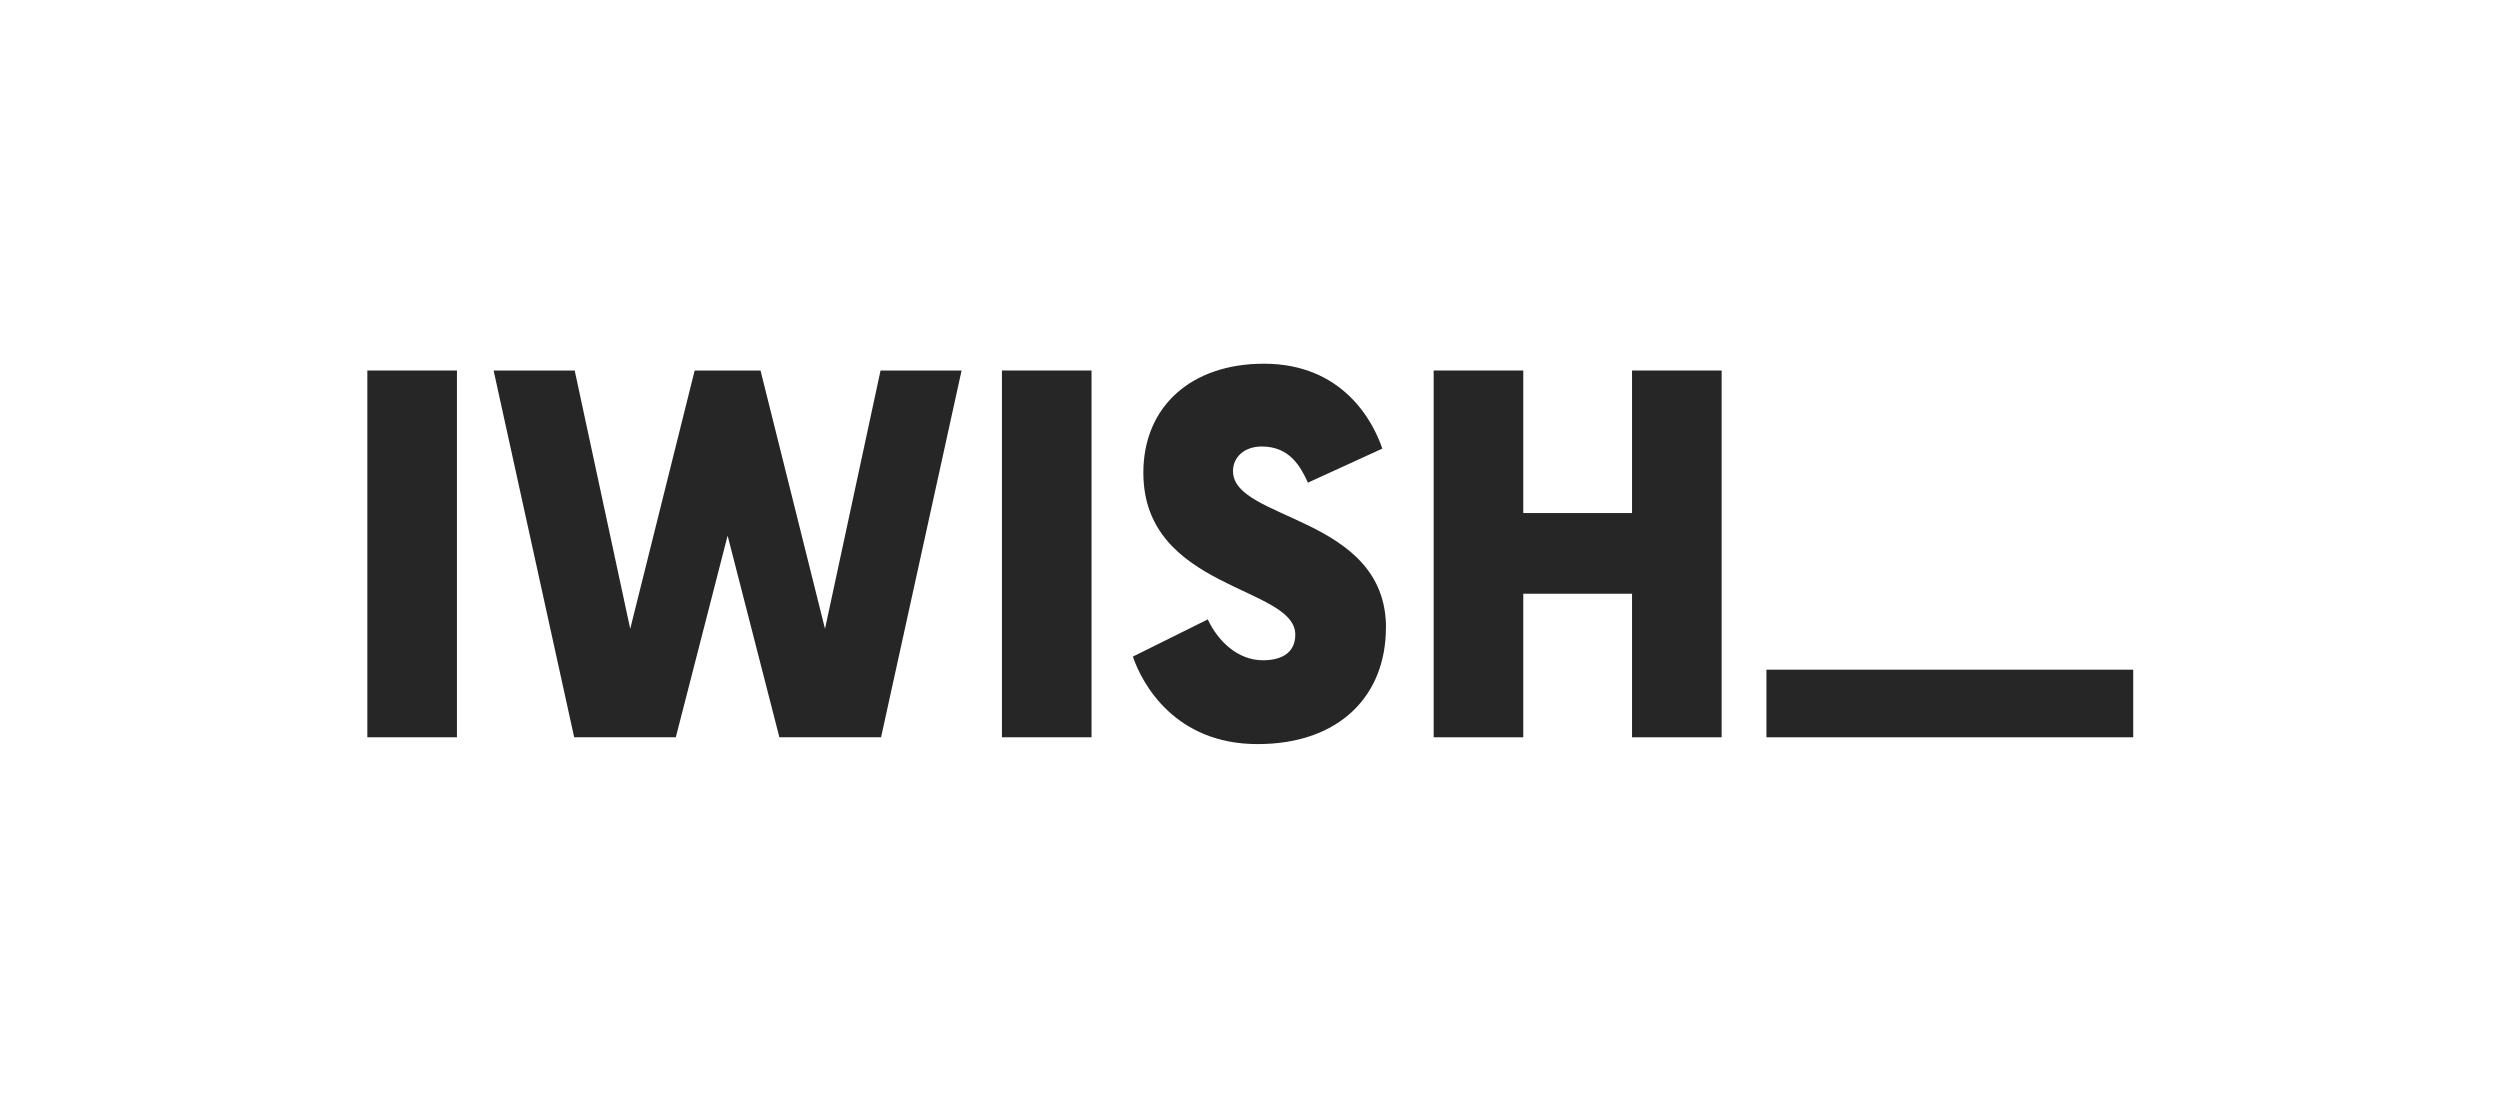
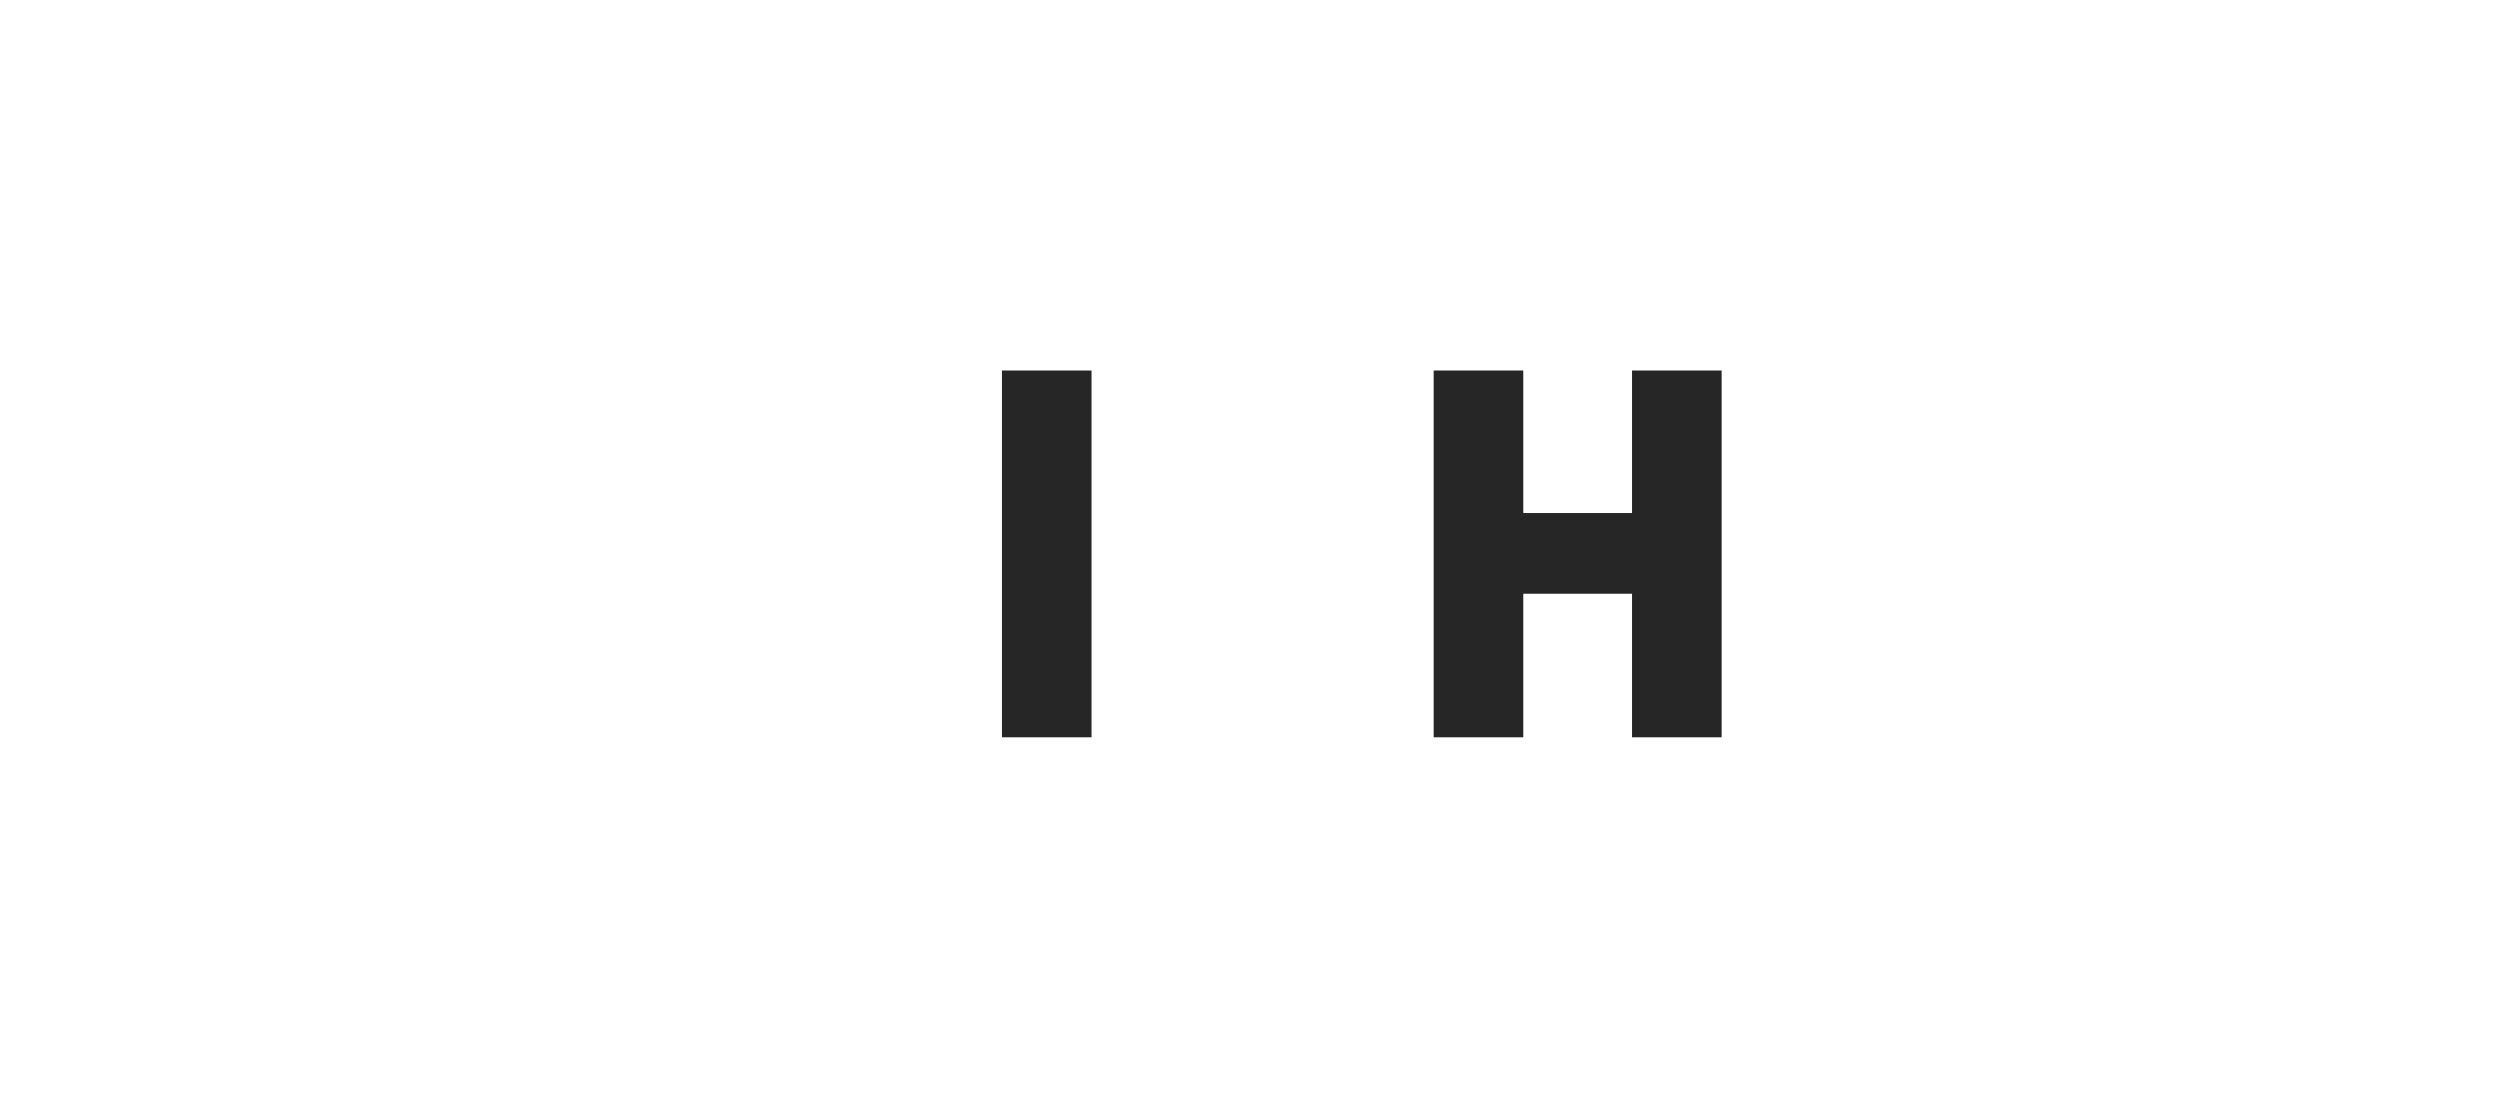
<svg xmlns="http://www.w3.org/2000/svg" id="Logo_IWISH_only" data-name="Logo IWISH only" viewBox="0 0 584.27 258.03">
  <defs>
    <style>      .cls-1 {        fill: #262626;      }    </style>
  </defs>
  <g id="IWISH_Logo_copy" data-name="IWISH Logo copy">
    <g id="IWISH">
      <g>
-         <rect class="cls-1" x="85.85" y="86.59" width="20.94" height="85.72" />
-         <polygon class="cls-1" points="170.05 125.18 182.15 172.31 205.91 172.31 224.73 86.59 205.79 86.59 192.81 146.96 177.74 86.59 162.35 86.59 147.29 146.96 134.31 86.59 115.36 86.59 134.19 172.31 157.94 172.31 170.05 125.18" />
        <rect class="cls-1" x="234.16" y="86.59" width="20.94" height="85.72" />
-         <path class="cls-1" d="m323.92,146.72c0-26.21-35.76-24.98-35.76-36.61,0-3.31,2.69-5.76,6.73-5.76,6.49,0,9.06,4.65,10.78,8.45l17.39-7.96c-2.2-6.49-9.31-19.84-27.68-19.84-17.02,0-28.17,10.04-28.17,25.47,0,27.43,35.51,26.45,35.51,37.84,0,3.8-2.57,6-7.59,6-5.88,0-10.53-4.53-12.86-9.55l-17.51,8.69c2.2,6.49,9.92,20.45,29.14,20.45s30-11.39,30-27.19Z" />
        <polygon class="cls-1" points="356 138.76 381.42 138.76 381.42 172.31 402.36 172.31 402.36 86.59 381.42 86.59 381.42 119.9 356 119.9 356 86.59 335.06 86.59 335.06 172.31 356 172.31 356 138.76" />
-         <rect class="cls-1" x="412.83" y="156.51" width="85.72" height="15.8" />
      </g>
    </g>
  </g>
</svg>